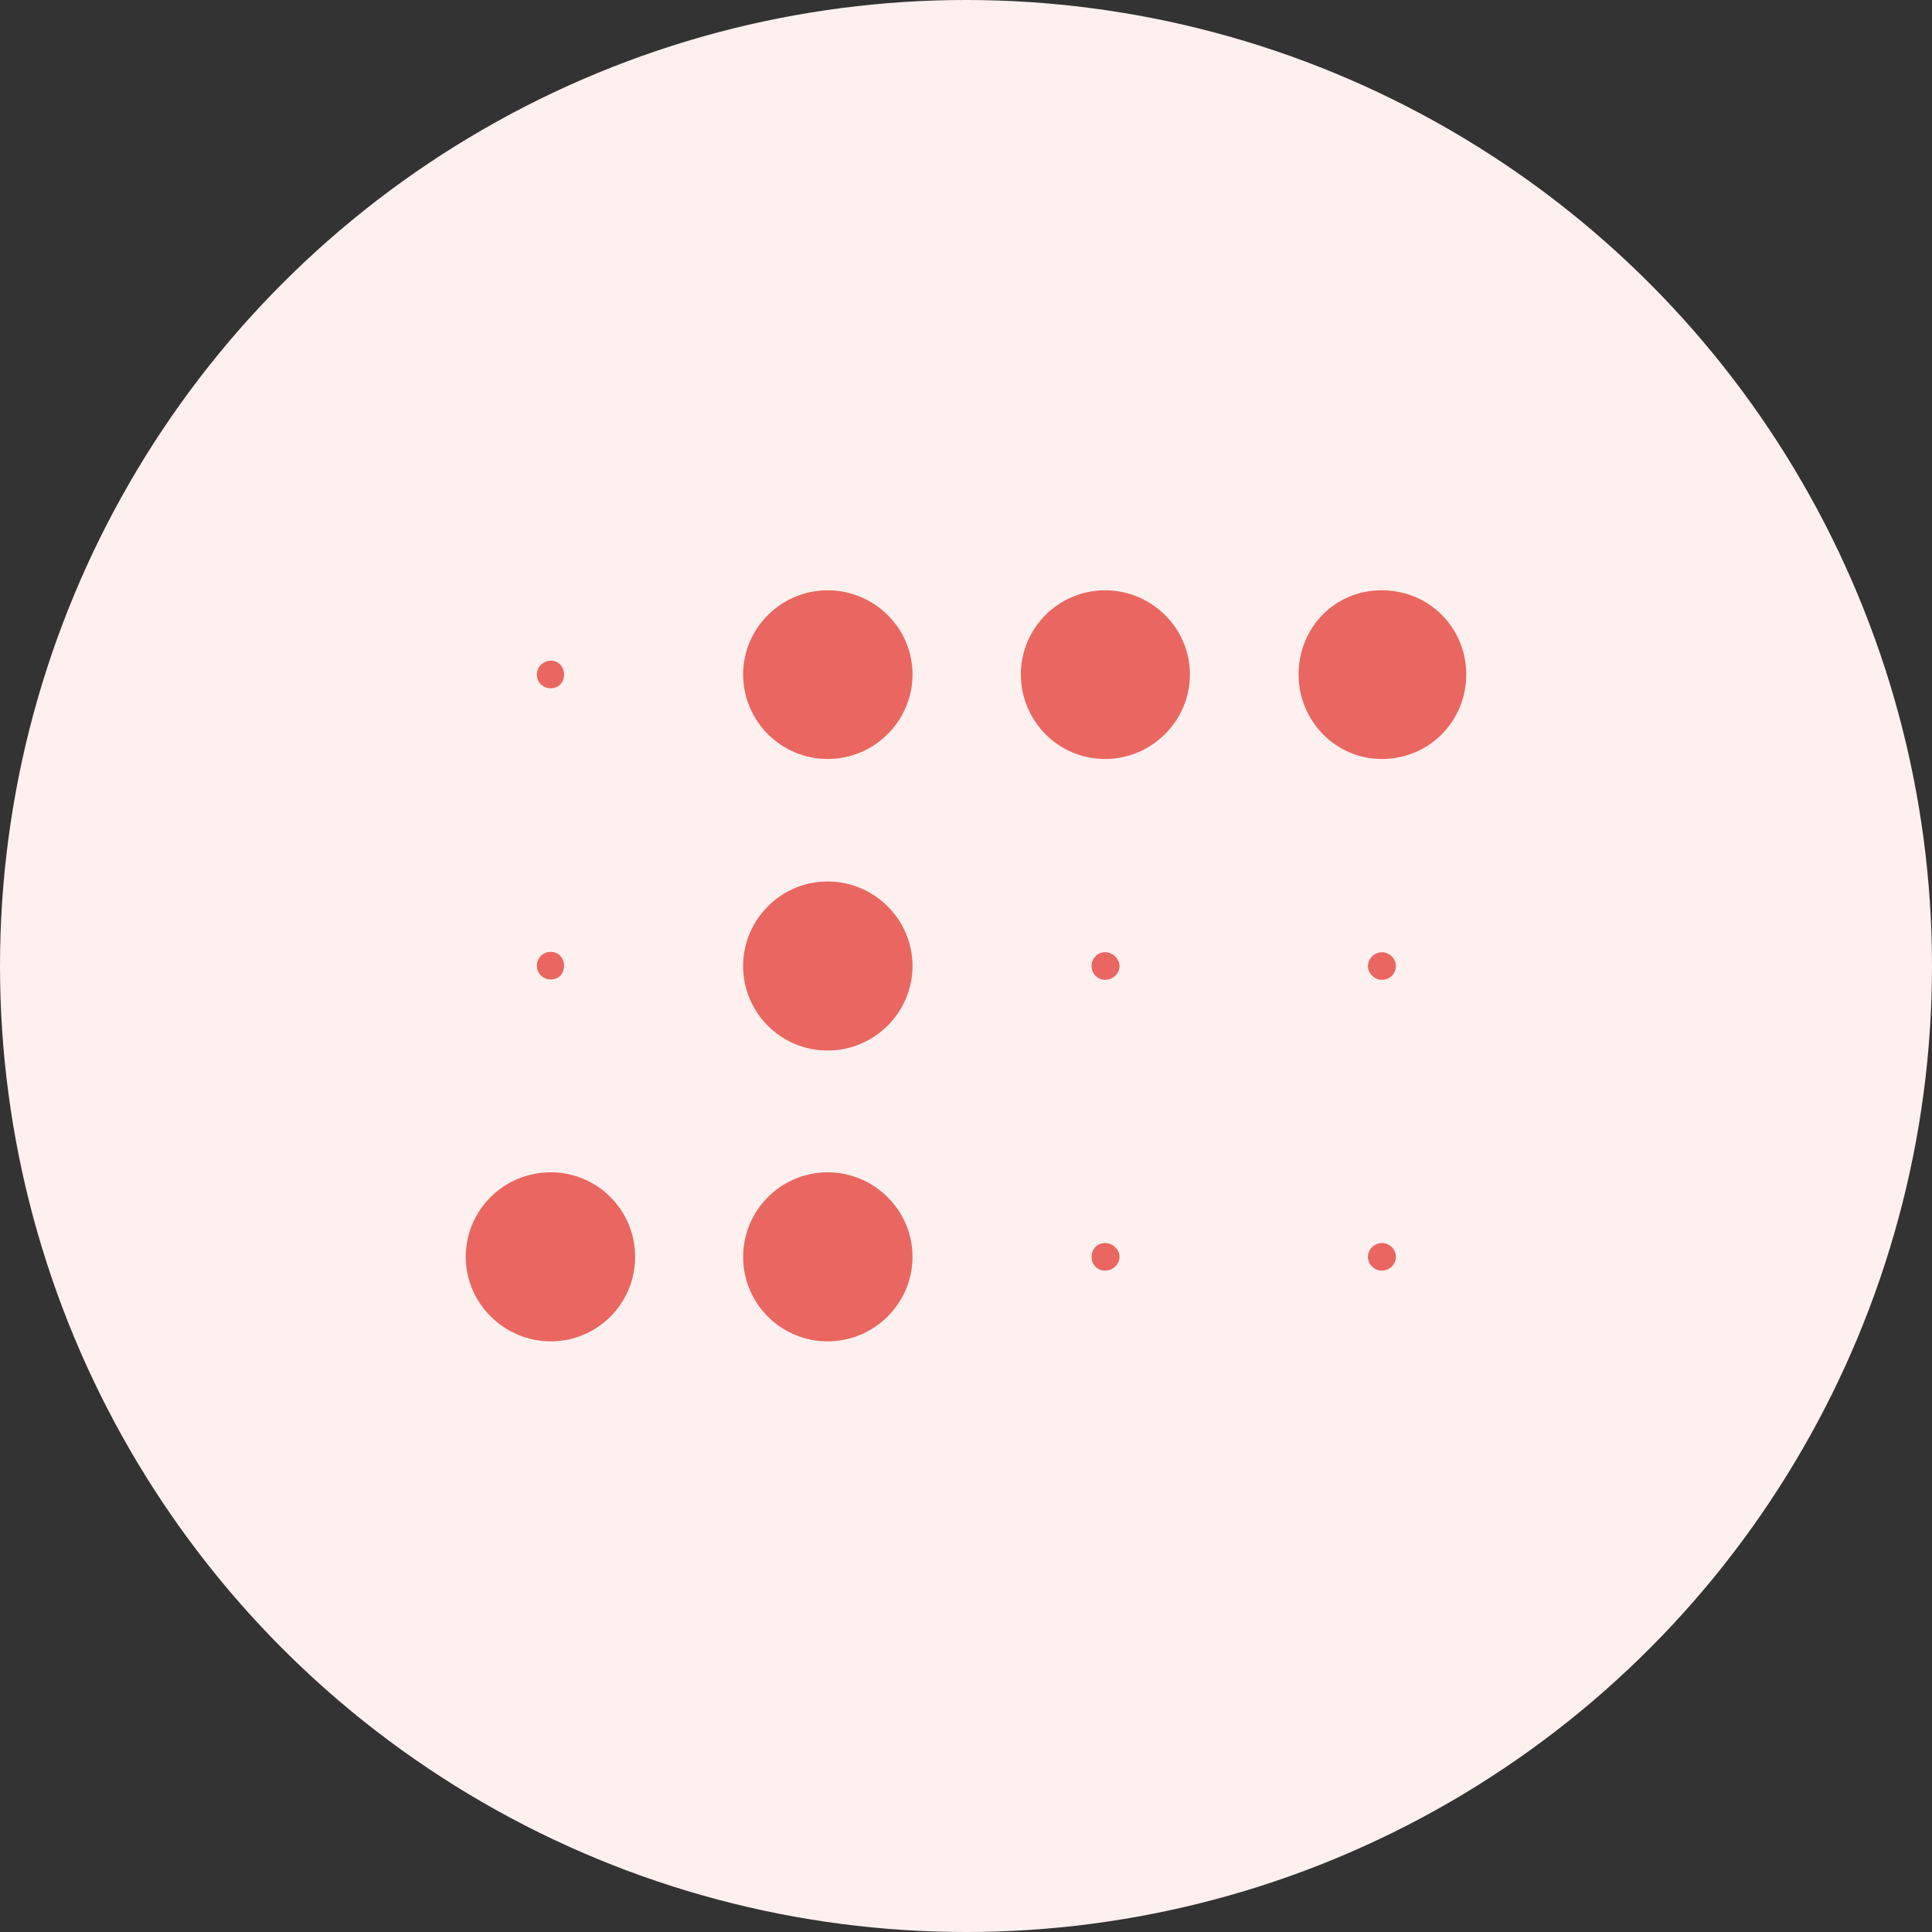
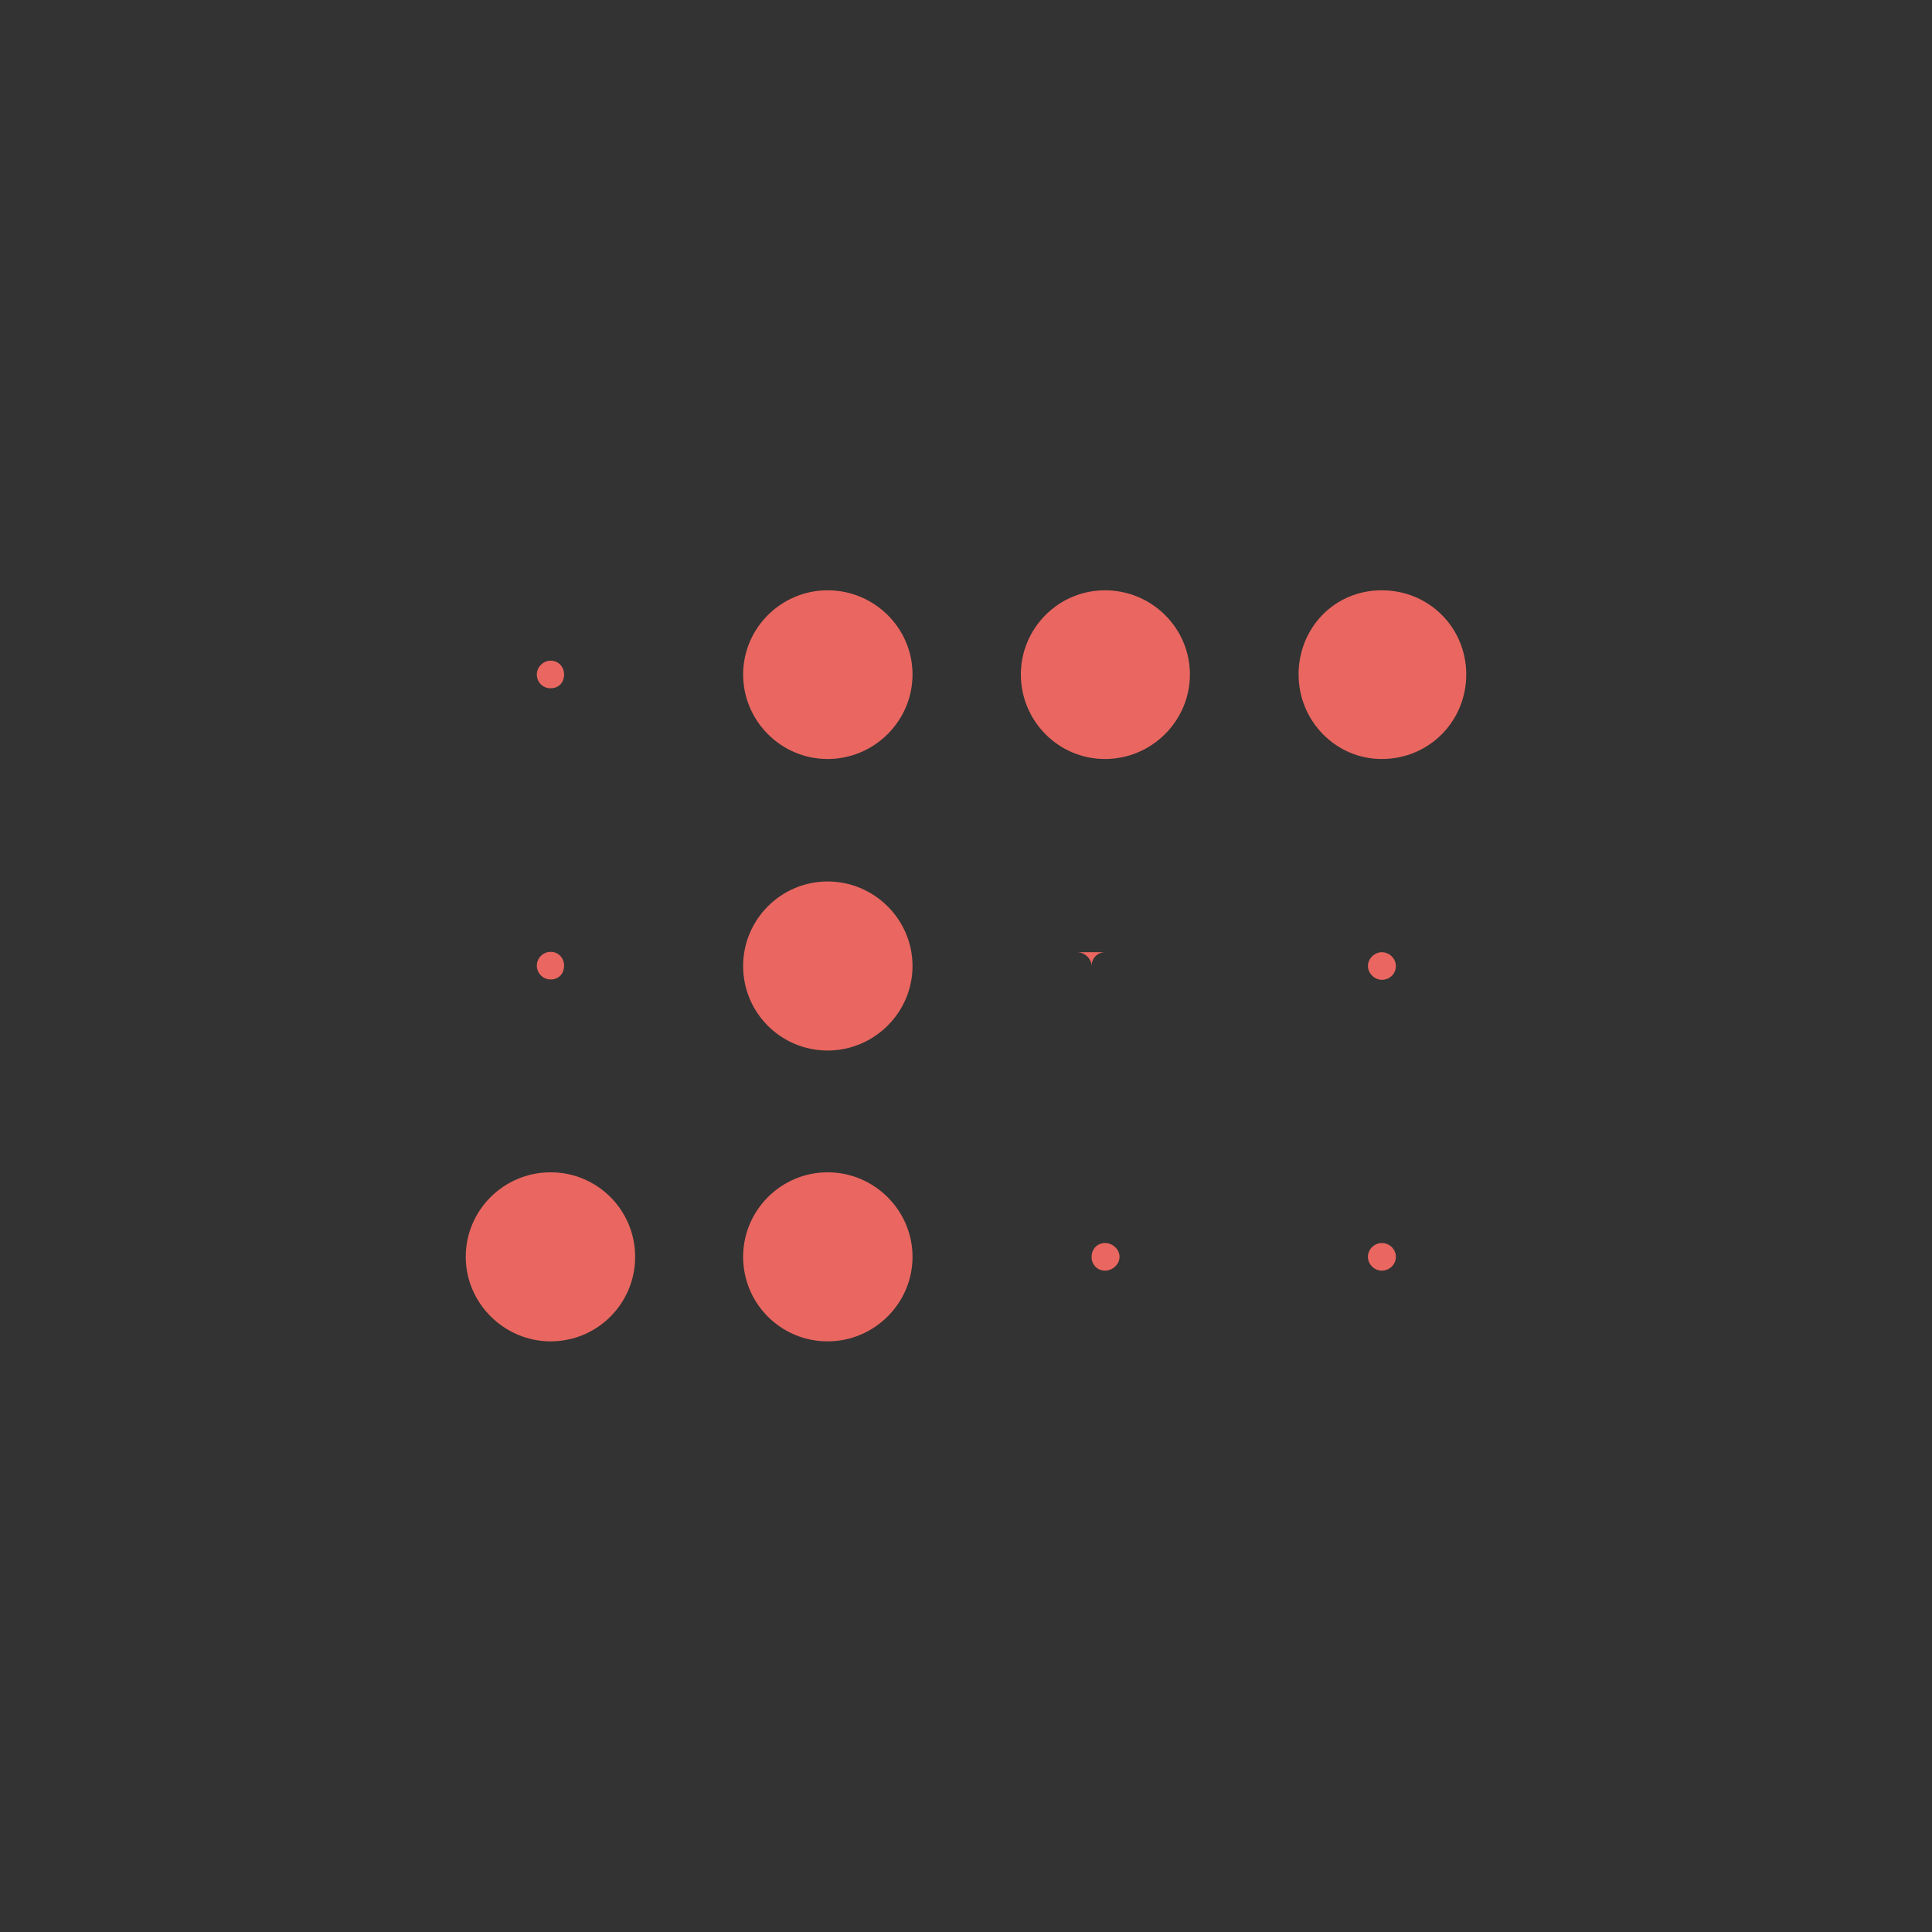
<svg xmlns="http://www.w3.org/2000/svg" data-name="uuid-f944c203-5b75-4af5-ae31-337c0ba20445" viewBox="0 0 56 56">
  <rect x="0" y="0" width="56" height="56" fill="#333333" stroke="none" />
-   <circle cx="28" cy="28" r="28" style="fill:#fdf0ef" />
-   <path d="M23.99 38.88c1.35 0 2.46-1.1 2.46-2.45s-1.11-2.45-2.46-2.45-2.45 1.1-2.45 2.45 1.09 2.45 2.45 2.45zM15.96 38.88c1.36 0 2.45-1.1 2.45-2.45s-1.09-2.45-2.45-2.45-2.46 1.1-2.46 2.45 1.12 2.45 2.46 2.45zM23.99 22c1.35 0 2.46-1.1 2.46-2.45s-1.11-2.44-2.46-2.44-2.45 1.1-2.45 2.44S22.63 22 23.99 22zM23.99 30.45c1.35 0 2.46-1.1 2.46-2.45s-1.11-2.45-2.46-2.45-2.45 1.1-2.45 2.45 1.09 2.45 2.45 2.45zM32.03 22c1.35 0 2.46-1.1 2.46-2.45s-1.11-2.44-2.46-2.44-2.44 1.1-2.44 2.44S30.67 22 32.03 22zM40.05 22c1.38 0 2.45-1.1 2.45-2.45s-1.07-2.44-2.45-2.44-2.41 1.1-2.41 2.44S38.71 22 40.05 22zM15.96 28.39c.24 0 .39-.17.39-.4 0-.21-.15-.4-.39-.4-.22 0-.4.18-.4.4s.18.4.4.4zM15.96 19.95c.24 0 .39-.17.39-.4 0-.21-.15-.4-.39-.4-.22 0-.4.19-.4.4 0 .23.18.4.4.4zM32.03 36.03c-.22 0-.39.17-.39.4s.17.4.39.4.42-.18.42-.4-.2-.4-.42-.4zM32.03 27.6c-.22 0-.39.18-.39.4s.17.4.39.4.42-.17.42-.4c0-.21-.2-.4-.42-.4zM40.05 36.03c-.2 0-.4.17-.4.4s.2.4.4.4c.23 0 .41-.18.41-.4s-.18-.4-.41-.4zM40.05 27.6c-.2 0-.4.18-.4.4s.2.4.4.4c.23 0 .41-.17.41-.4 0-.21-.18-.4-.41-.4z" style="fill:#e96760" />
+   <path d="M23.99 38.88c1.35 0 2.46-1.1 2.46-2.45s-1.11-2.45-2.46-2.45-2.45 1.1-2.45 2.45 1.09 2.45 2.45 2.45zM15.96 38.88c1.36 0 2.45-1.1 2.45-2.45s-1.09-2.45-2.45-2.45-2.46 1.1-2.46 2.45 1.12 2.45 2.46 2.45zM23.99 22c1.35 0 2.46-1.1 2.46-2.45s-1.11-2.44-2.46-2.44-2.45 1.1-2.45 2.44S22.63 22 23.99 22zM23.99 30.45c1.35 0 2.46-1.1 2.46-2.45s-1.11-2.45-2.46-2.45-2.45 1.1-2.45 2.45 1.09 2.45 2.45 2.45zM32.03 22c1.35 0 2.46-1.1 2.46-2.45s-1.11-2.44-2.46-2.44-2.44 1.1-2.44 2.44S30.67 22 32.03 22zM40.05 22c1.38 0 2.45-1.1 2.45-2.45s-1.07-2.44-2.45-2.44-2.41 1.1-2.41 2.44S38.71 22 40.05 22zM15.96 28.39c.24 0 .39-.17.39-.4 0-.21-.15-.4-.39-.4-.22 0-.4.18-.4.4s.18.4.4.4zM15.96 19.95c.24 0 .39-.17.39-.4 0-.21-.15-.4-.39-.4-.22 0-.4.19-.4.4 0 .23.18.4.4.4zM32.03 36.03c-.22 0-.39.17-.39.4s.17.4.39.4.42-.18.42-.4-.2-.4-.42-.4zM32.03 27.6c-.22 0-.39.18-.39.4c0-.21-.2-.4-.42-.4zM40.05 36.03c-.2 0-.4.17-.4.4s.2.4.4.4c.23 0 .41-.18.41-.4s-.18-.4-.41-.4zM40.05 27.6c-.2 0-.4.18-.4.4s.2.4.4.4c.23 0 .41-.17.41-.4 0-.21-.18-.4-.41-.4z" style="fill:#e96760" />
</svg>